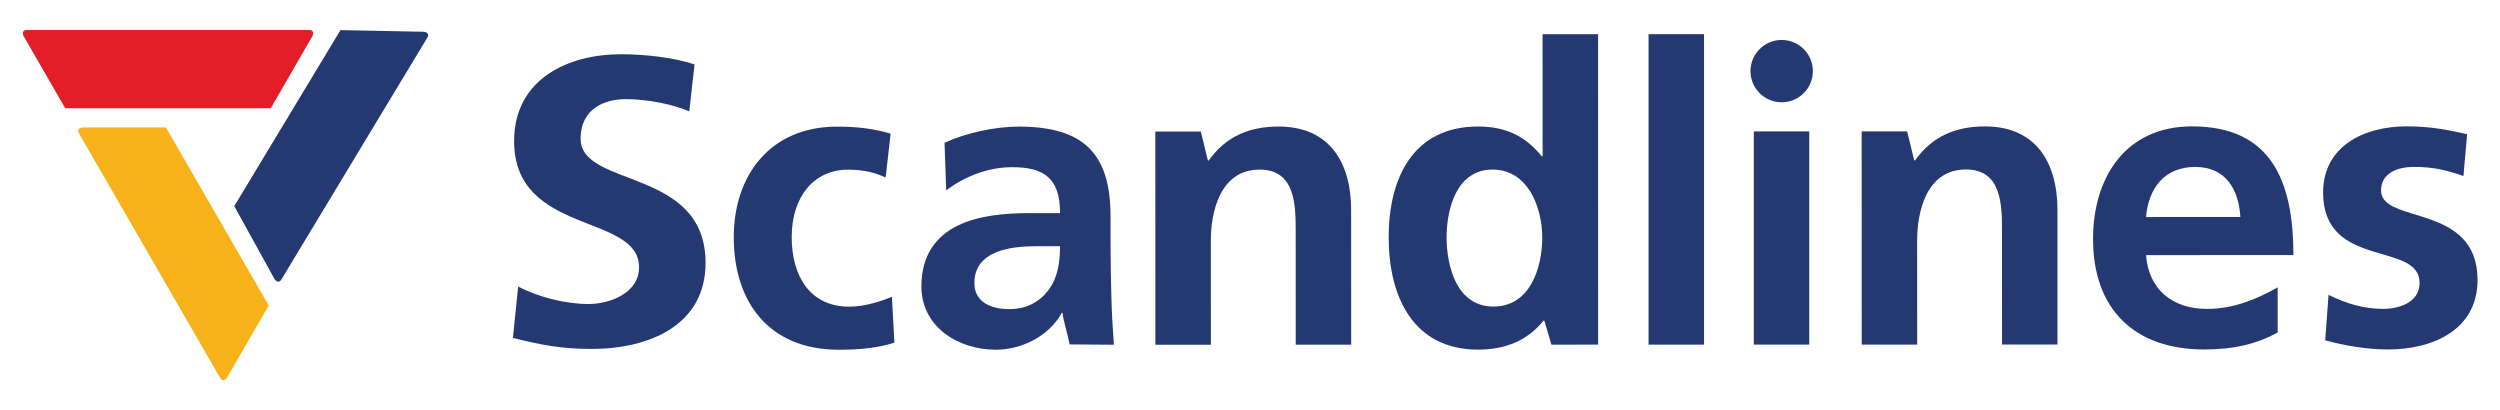
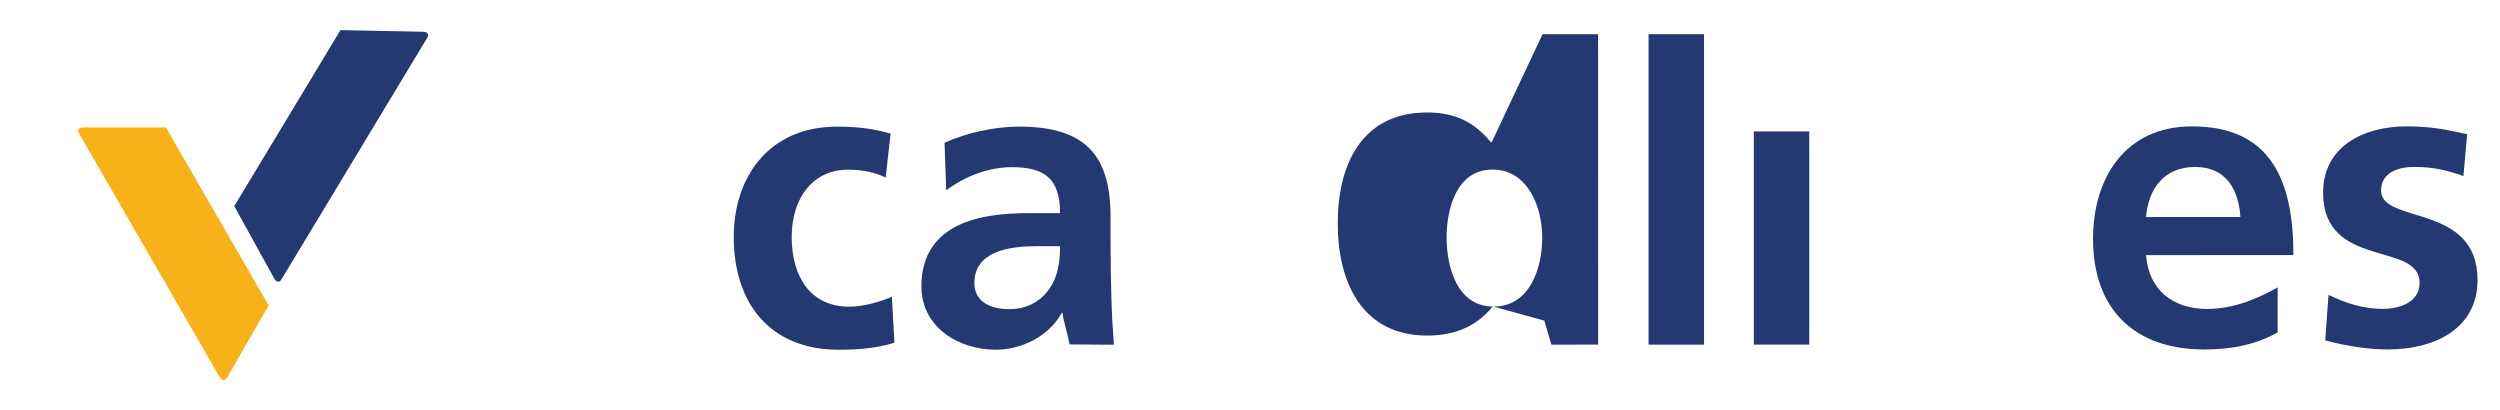
<svg xmlns="http://www.w3.org/2000/svg" version="1.1" id="Layer_1" x="0px" y="0px" width="268.333px" height="44px" viewBox="0 0 268.333 44" enable-background="new 0 0 268.333 44" xml:space="preserve">
  <g>
-     <path fill="#E31E29" d="M17.492,3.217h15.713c0.39,0,0.524,0.315,0.299,0.706l-4.44,7.694H7L2.56,3.922   C2.336,3.532,2.47,3.217,2.859,3.217H17.492" />
-   </g>
-   <path fill="#243871" d="M73.981,11.954c-1.928-0.832-4.694-1.314-6.842-1.313c-2.102,0-4.819,0.92-4.817,4.252  c0.002,5.299,13.406,3.062,13.409,13.312c0.001,6.704-6.041,9.246-12.218,9.247c-3.329,0.002-5.438-0.438-8.461-1.181l0.567-5.52  c2.103,1.138,5.132,1.884,7.542,1.881c2.322,0,5.432-1.184,5.432-3.942c-0.001-5.828-13.407-3.413-13.411-13.534  c-0.001-6.834,6.041-9.333,11.429-9.334c2.629-0.001,5.703,0.349,7.937,1.092L73.981,11.954" />
+     </g>
  <path fill="#243871" d="M95.06,19.055c-1.065-0.489-2.223-0.843-4.043-0.843c-3.688,0.002-6.042,2.934-6.041,7.244  c0.002,4.221,2.002,7.464,6.178,7.461c1.688,0,3.556-0.622,4.577-1.067l0.268,4.933c-1.733,0.533-3.51,0.756-5.954,0.756  c-7.507,0.003-11.286-5.105-11.288-12.079c-0.001-6.621,3.907-11.864,11.06-11.868c2.399,0,4.132,0.266,5.775,0.755L95.06,19.055" />
  <path fill="#243871" d="M108.359,33.181c1.821,0,3.243-0.799,4.175-2.045c0.978-1.288,1.245-2.932,1.243-4.709h-2.576  c-2.665,0.003-6.62,0.446-6.618,3.956C104.583,32.339,106.227,33.181,108.359,33.181 M101.379,15.324  c2.311-1.066,5.42-1.734,7.952-1.735c6.976-0.001,9.864,2.885,9.867,9.639v2.931c0.002,2.313,0.046,4.043,0.09,5.734  c0.045,1.731,0.135,3.33,0.27,5.108l-4.753-0.034c-0.224-1.199-0.714-2.675-0.758-3.386h-0.089  c-1.376,2.532-4.353,3.956-7.063,3.956c-4.043,0.002-7.997-2.441-7.999-6.795c-0.002-3.421,1.642-5.422,3.907-6.533  c2.265-1.109,5.197-1.334,7.686-1.334h3.288c-0.001-3.69-1.645-4.934-5.155-4.931c-2.533,0-5.064,0.979-7.064,2.49L101.379,15.324z" />
-   <path fill="#243871" d="M124.005,14.12l4.883-0.001l0.761,3.109h0.089c1.864-2.621,4.397-3.645,7.507-3.645  c5.42-0.001,7.776,3.818,7.777,8.972l0.005,14.44h-5.953l-0.003-12.219c-0.002-2.796-0.049-6.575-3.868-6.573  c-4.31,0.001-5.242,4.668-5.24,7.599l0.004,11.196L124.011,37L124.005,14.12" />
-   <path fill="#243871" d="M160.293,32.905c3.955,0,5.241-4.178,5.241-7.421c-0.002-3.199-1.514-7.284-5.334-7.284  c-3.867,0.001-4.931,4.222-4.931,7.287C155.271,28.642,156.383,32.908,160.293,32.905 M165.758,34.414h-0.088  c-1.778,2.223-4.221,3.112-7.021,3.113c-7.021,0.002-9.598-5.772-9.599-12.038c-0.002-6.309,2.572-11.908,9.593-11.909  c2.978,0,5.064,1.02,6.842,3.196h0.089L165.57,3.668l5.956-0.001l0.008,33.322l-5.017,0.003L165.758,34.414z" />
+   <path fill="#243871" d="M160.293,32.905c3.955,0,5.241-4.178,5.241-7.421c-0.002-3.199-1.514-7.284-5.334-7.284  c-3.867,0.001-4.931,4.222-4.931,7.287C155.271,28.642,156.383,32.908,160.293,32.905 h-0.088  c-1.778,2.223-4.221,3.112-7.021,3.113c-7.021,0.002-9.598-5.772-9.599-12.038c-0.002-6.309,2.572-11.908,9.593-11.909  c2.978,0,5.064,1.02,6.842,3.196h0.089L165.57,3.668l5.956-0.001l0.008,33.322l-5.017,0.003L165.758,34.414z" />
  <rect x="176.945" y="3.668" fill="#243871" width="5.954" height="33.322" />
  <rect x="188.241" y="14.106" fill="#243871" width="5.953" height="22.88" />
-   <path fill="#243871" d="M199.817,14.105l4.882-0.001l0.761,3.11h0.089c1.865-2.621,4.398-3.645,7.507-3.645  c5.422-0.001,7.776,3.819,7.778,8.973l0.003,14.439h-5.952l-0.005-12.217c0-2.8-0.046-6.574-3.866-6.574  c-4.311,0.002-5.241,4.665-5.239,7.6l0.003,11.196h-5.953L199.817,14.105" />
  <g>
    <path fill="#243871" d="M240.468,23.292c-0.178-2.886-1.512-5.375-4.844-5.373c-3.333,0-5.021,2.312-5.285,5.376L240.468,23.292    M244.471,35.688c-2.179,1.2-4.664,1.823-7.864,1.823c-7.553,0.002-11.952-4.351-11.954-11.859   c-0.002-6.619,3.505-12.085,10.615-12.087c8.485-0.001,10.887,5.818,10.89,13.813l-15.818,0.005   c0.268,3.688,2.846,5.774,6.533,5.774c2.888,0,5.376-1.068,7.597-2.313L244.471,35.688z" />
    <path fill="#243871" d="M264.409,18.891c-1.823-0.622-3.155-0.976-5.332-0.976c-1.601,0-3.51,0.579-3.51,2.534   c0,3.643,10.354,1.328,10.355,9.594c0.002,5.33-4.752,7.464-9.596,7.466c-2.265,0.001-4.576-0.397-6.752-0.976l0.354-4.887   c1.864,0.932,3.82,1.509,5.863,1.509c1.513,0,3.91-0.579,3.91-2.8c-0.001-4.487-10.354-1.42-10.355-9.683   c-0.003-4.933,4.308-7.11,8.974-7.11c2.796-0.002,4.619,0.443,6.485,0.841L264.409,18.891" />
    <path fill="#F7B119" d="M16.32,27.901L8.464,14.293c-0.194-0.338,0.012-0.612,0.463-0.612l8.882-0.001L28.84,32.788l-4.443,7.691   c-0.225,0.39-0.565,0.431-0.76,0.095L16.32,27.901" />
  </g>
  <path fill="#243871" d="M38.313,16.557l-8.117,13.451c-0.202,0.337-0.542,0.287-0.757-0.107l-4.294-7.776L36.544,3.234l8.879,0.174  c0.45,0.008,0.651,0.285,0.45,0.62L38.313,16.557" />
-   <path fill="#243871" d="M191.233,4.288c1.849,0,3.347,1.497,3.347,3.346c0,1.849-1.498,3.345-3.347,3.345  c-1.848,0-3.346-1.497-3.346-3.345C187.888,5.785,189.386,4.288,191.233,4.288" />
</svg>